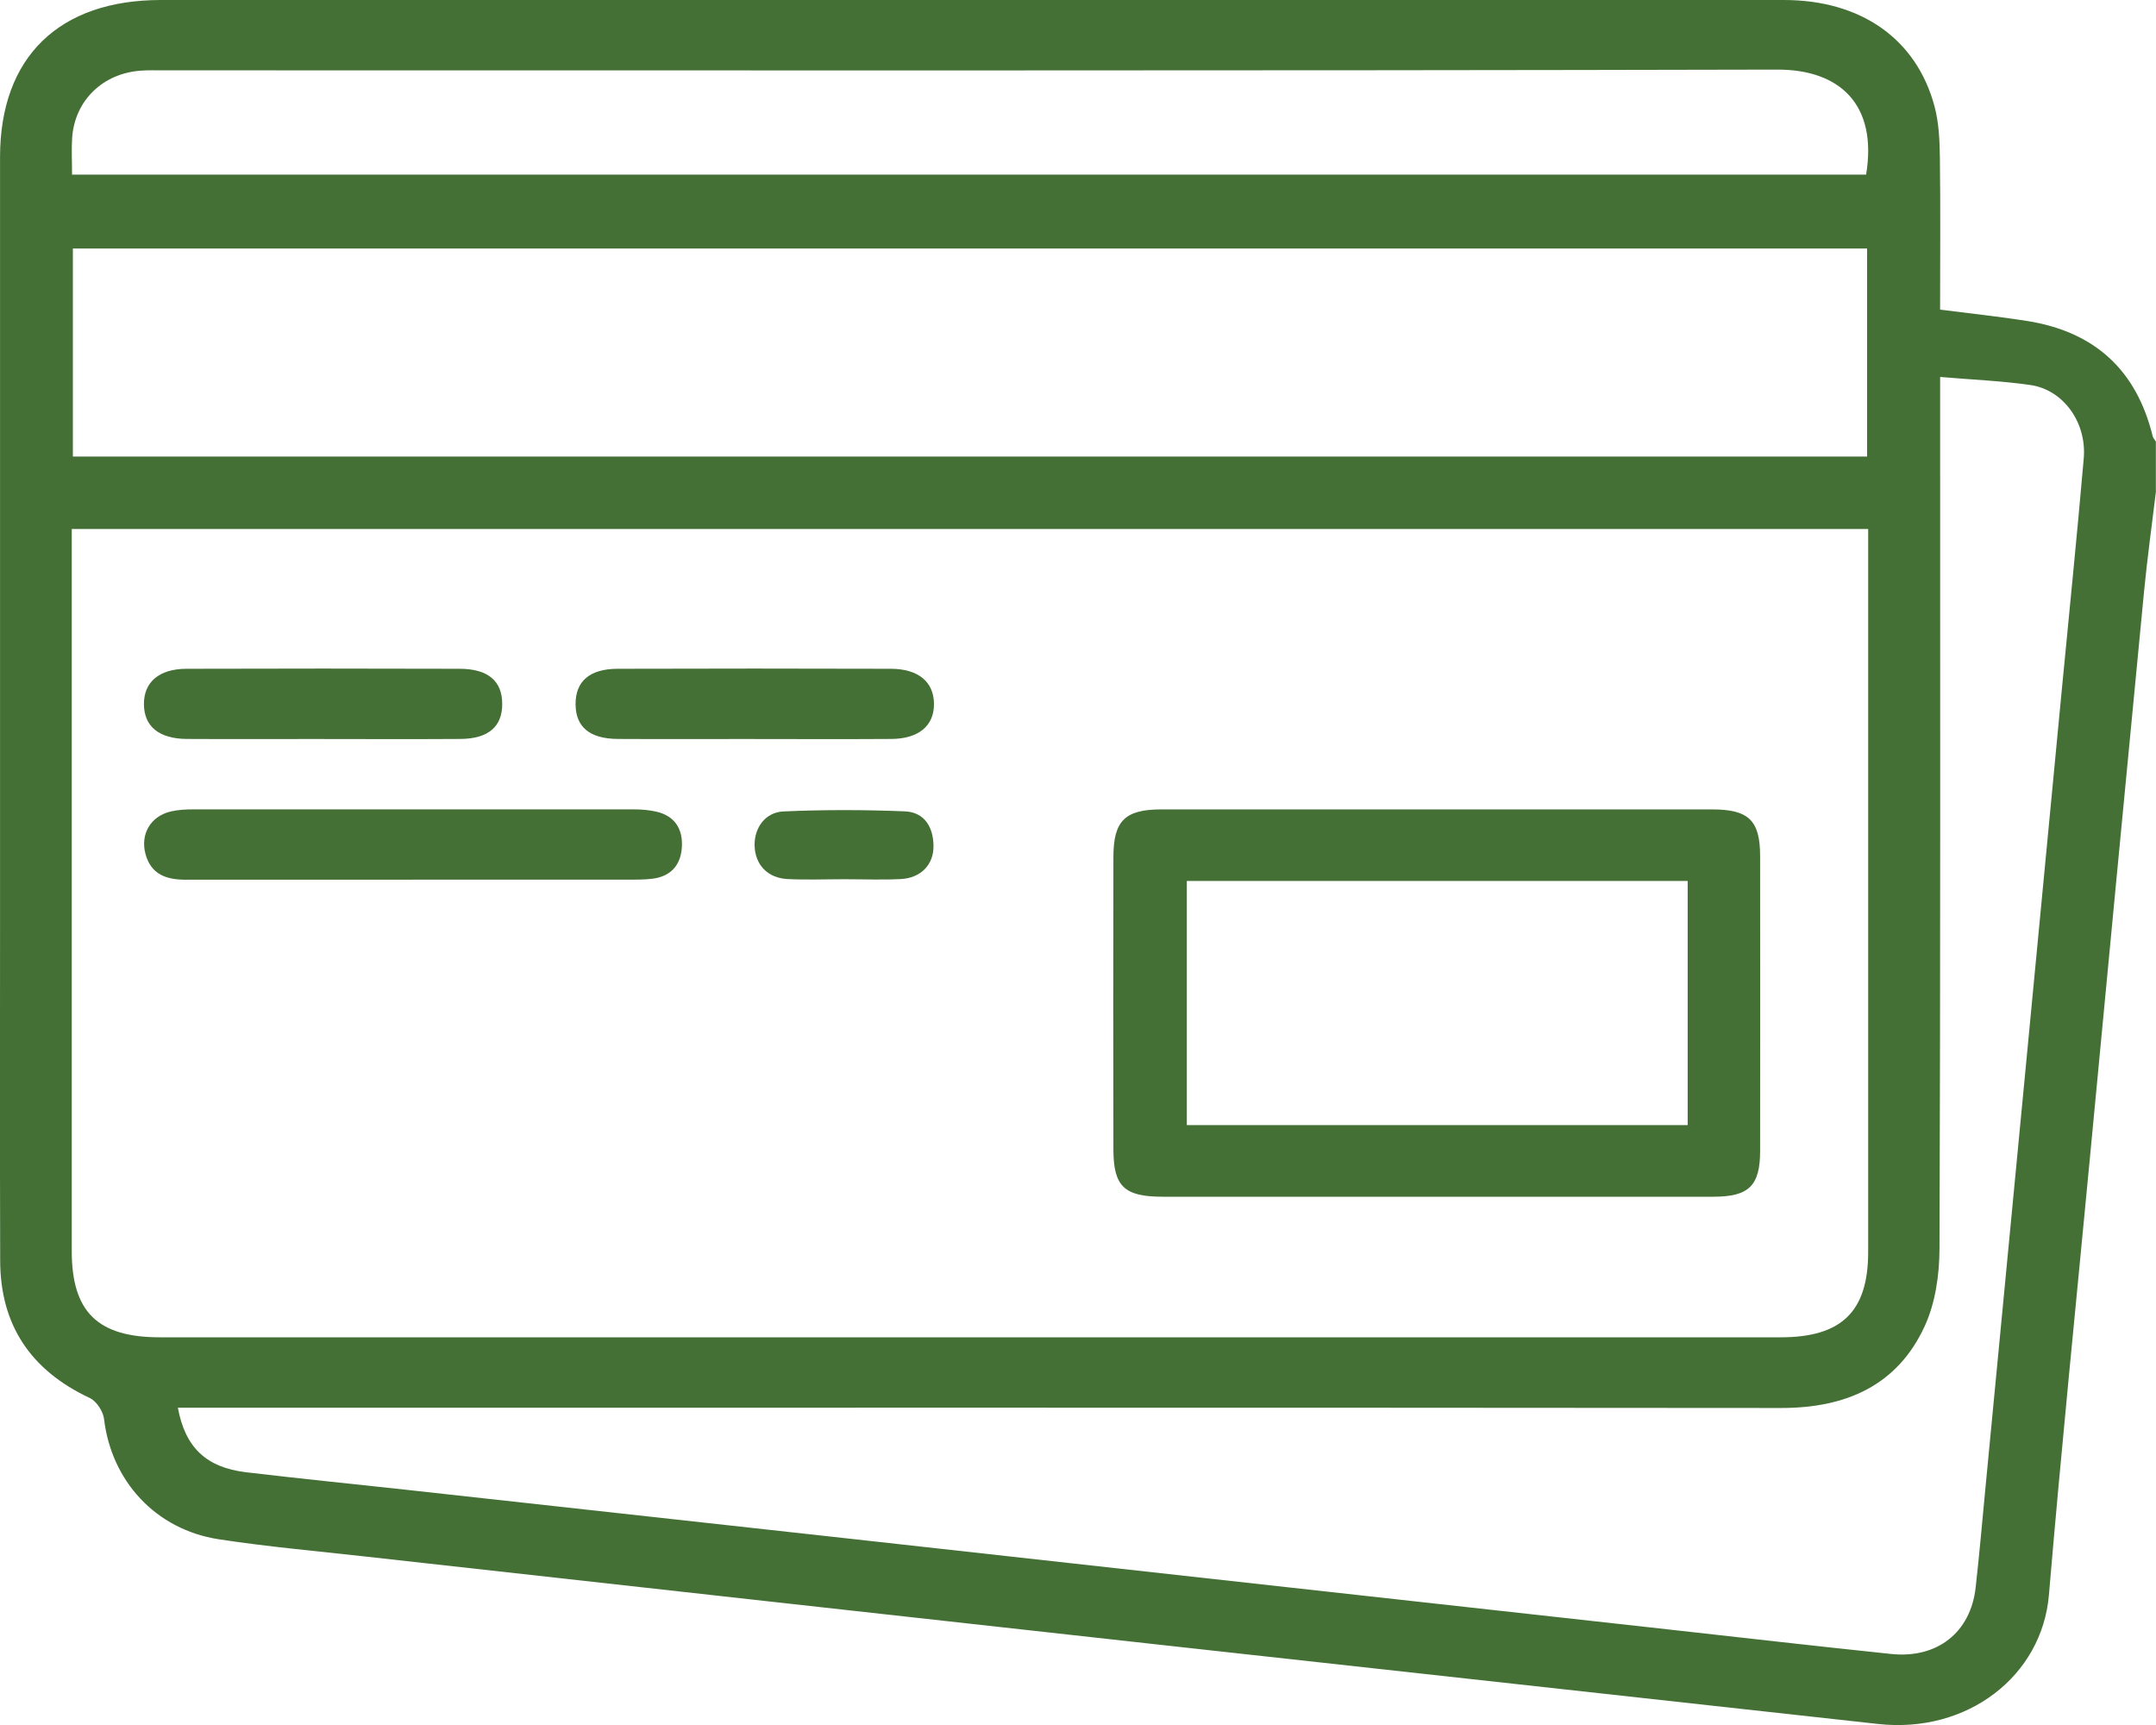
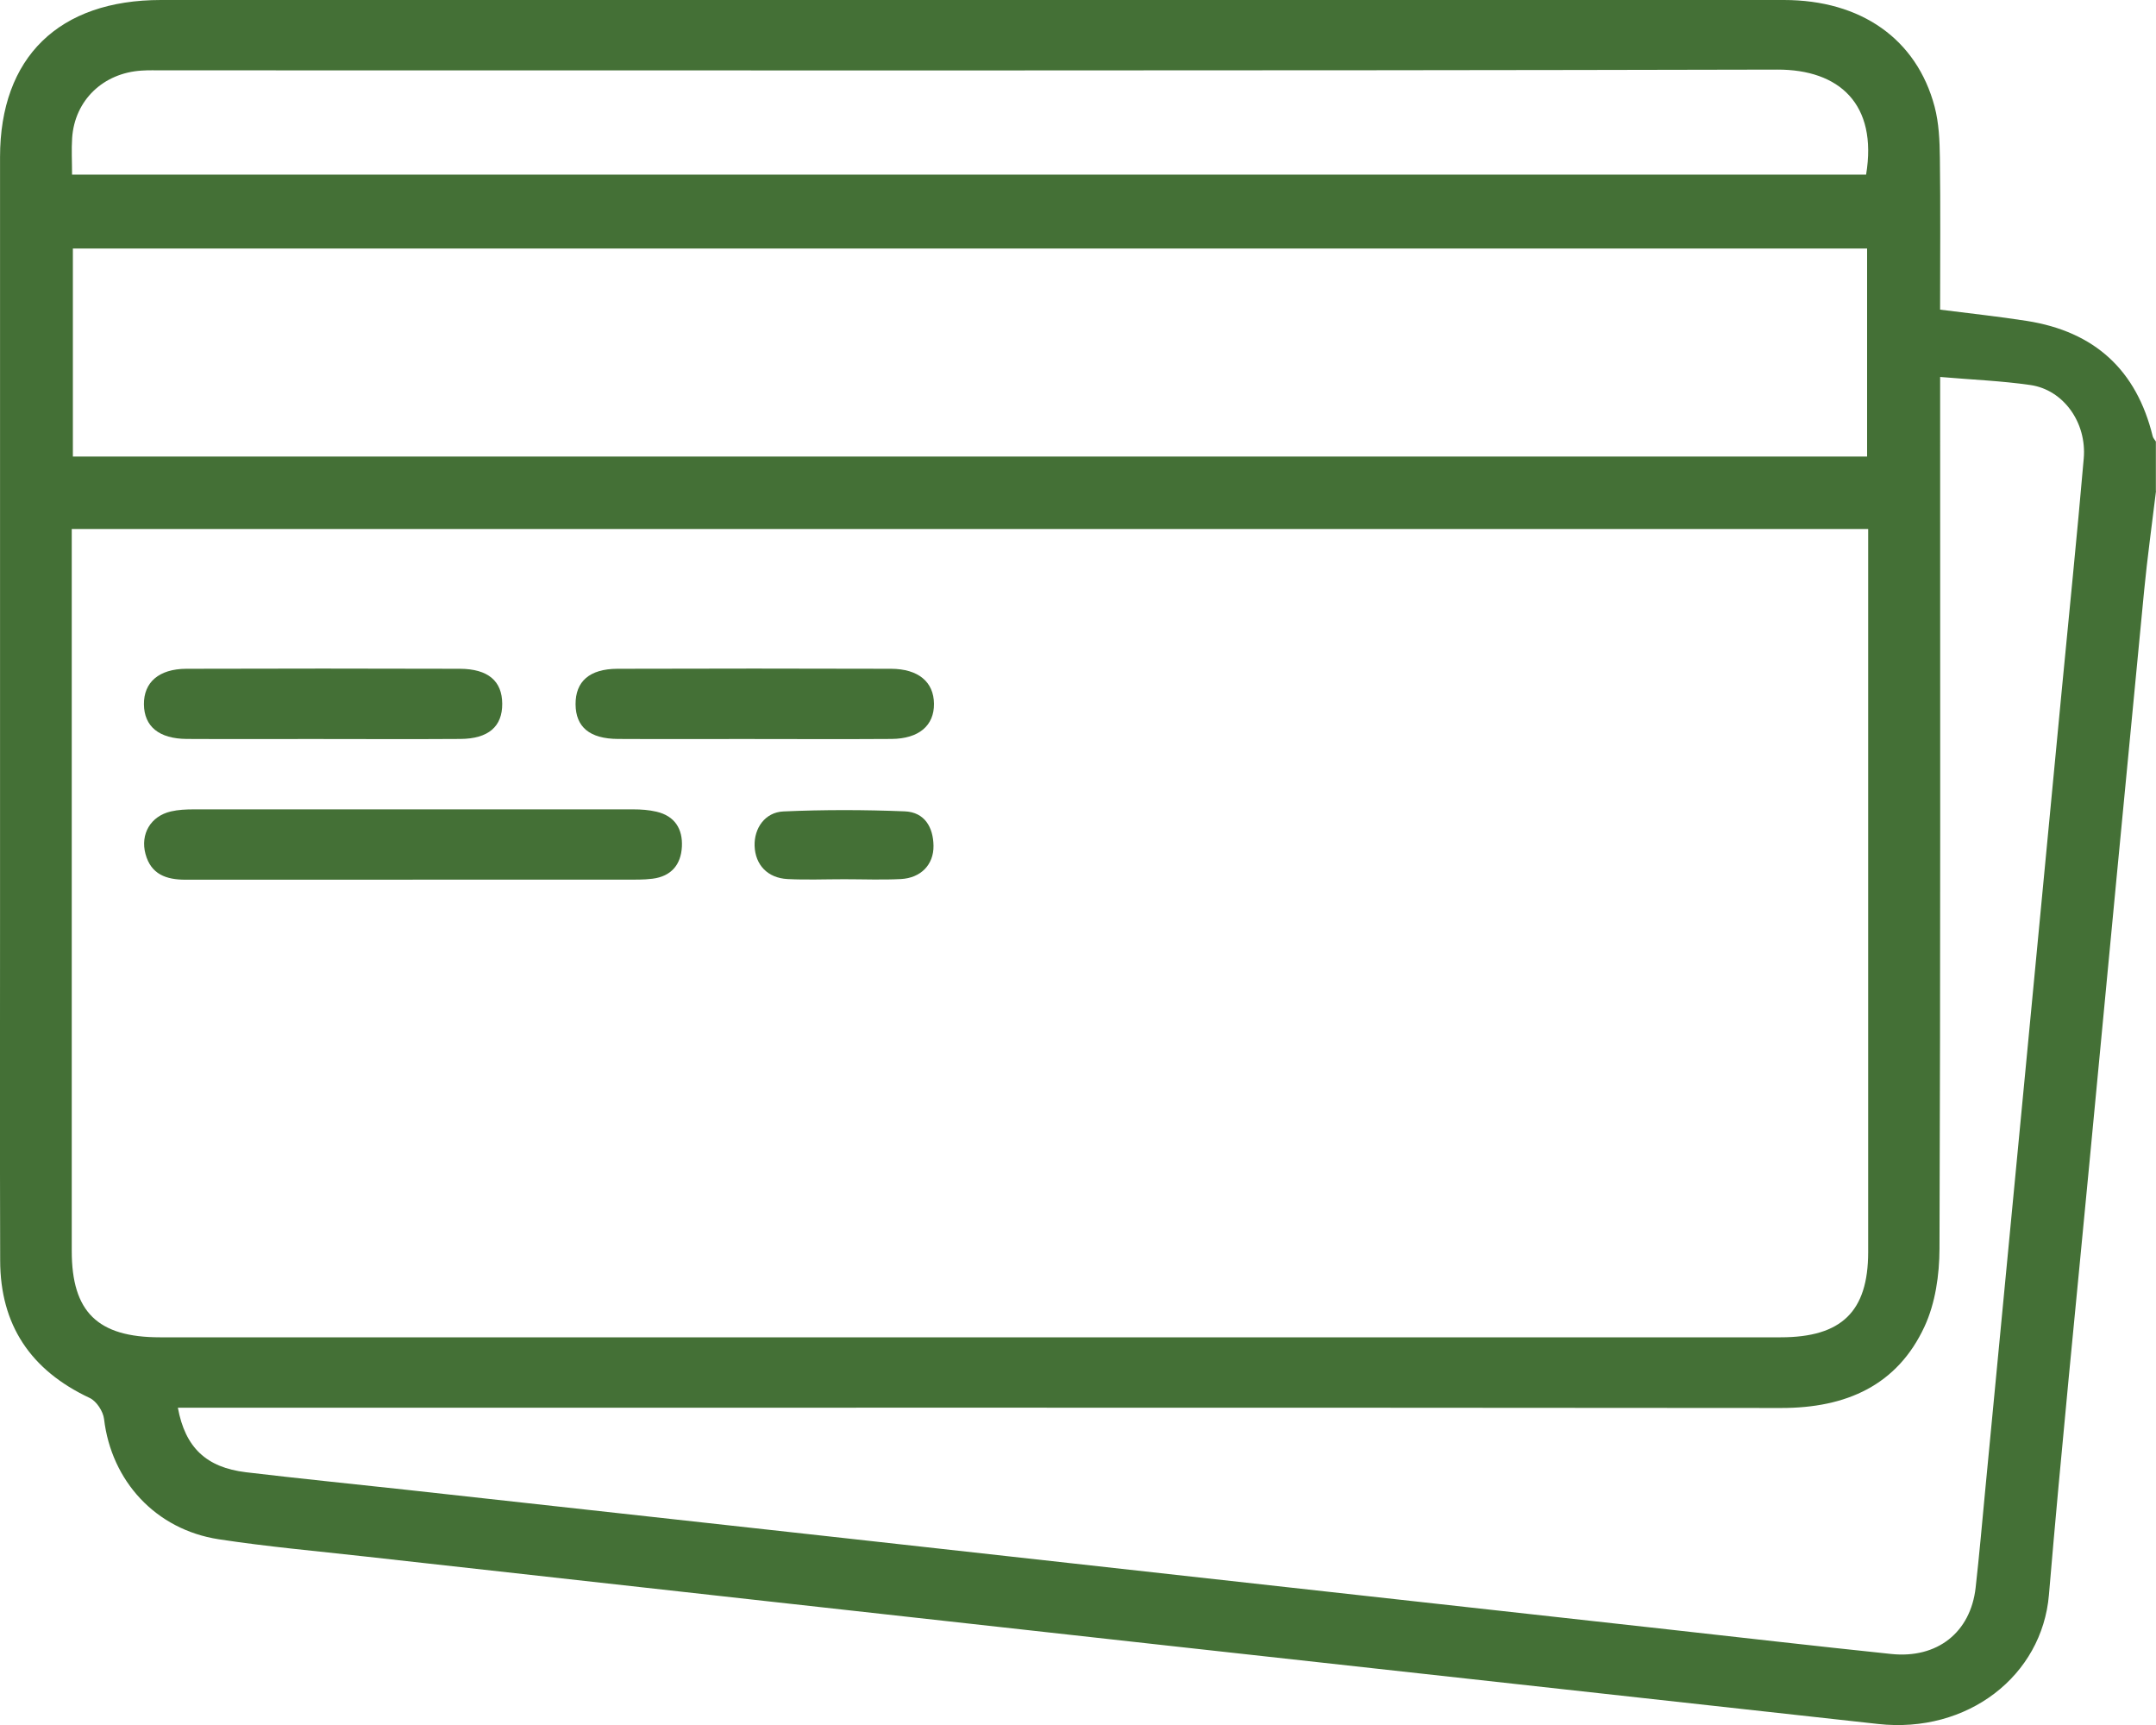
<svg xmlns="http://www.w3.org/2000/svg" width="50" height="40" viewBox="0 0 50 40" fill="none">
  <g clip-path="url(#clip0_68_2749)">
    <path d="M50 11.387C49.907 12.159 49.799 12.93 49.724 13.704C49.298 18.114 48.878 22.525 48.459 26.936C48.141 30.285 47.8 33.63 47.517 36.981C47.359 38.86 45.631 40.206 43.554 39.976C38.077 39.371 32.599 38.769 27.122 38.164C20.901 37.476 14.681 36.785 8.461 36.092C7.331 35.966 6.196 35.865 5.072 35.693C3.609 35.468 2.582 34.34 2.413 32.904C2.392 32.728 2.239 32.491 2.081 32.417C0.707 31.773 0.007 30.72 0.004 29.232C-0.004 26.585 0.001 23.939 0.001 21.292C0.001 15.409 0.001 9.525 0.001 3.642C0.002 1.329 1.364 0 3.733 0C16.278 0 28.824 0 41.37 0C43.158 0 44.45 0.904 44.866 2.475C44.966 2.855 44.983 3.262 44.988 3.658C45.004 4.819 44.993 5.98 44.993 7.18C45.689 7.269 46.348 7.339 47.001 7.441C48.581 7.689 49.549 8.584 49.924 10.118C49.935 10.161 49.973 10.198 49.997 10.238V11.386L50 11.387ZM1.664 12.267V12.795C1.664 18.2 1.664 23.605 1.664 29.009C1.664 30.422 2.265 31.01 3.709 31.01C16.238 31.01 28.767 31.01 41.296 31.01C42.708 31.01 43.323 30.414 43.325 29.037C43.326 23.617 43.325 18.195 43.325 12.775V12.266H1.664V12.267ZM44.994 8.739V9.389C44.994 15.911 45.003 22.434 44.979 28.956C44.977 29.561 44.884 30.216 44.632 30.76C44 32.125 42.815 32.65 41.309 32.649C29.119 32.638 16.929 32.643 4.74 32.643H4.125C4.295 33.567 4.784 34.028 5.704 34.139C6.931 34.285 8.161 34.408 9.389 34.542C12.702 34.907 16.015 35.272 19.328 35.638C22.641 36.005 25.953 36.373 29.266 36.74C32.336 37.081 35.407 37.42 38.477 37.76C40.271 37.959 42.062 38.166 43.858 38.353C44.929 38.465 45.7 37.851 45.817 36.816C45.901 36.072 45.966 35.325 46.037 34.58C46.349 31.327 46.661 28.074 46.972 24.821C47.251 21.902 47.529 18.981 47.809 16.062C47.982 14.252 48.167 12.445 48.324 10.634C48.398 9.796 47.851 9.038 47.087 8.928C46.416 8.831 45.735 8.805 44.995 8.741L44.994 8.739ZM43.299 5.762H1.69V10.587H43.3V5.762H43.299ZM1.671 4.049H43.277C43.548 2.409 42.651 1.611 41.22 1.614C28.738 1.643 16.255 1.631 3.772 1.631C3.609 1.631 3.446 1.626 3.284 1.637C2.391 1.692 1.732 2.327 1.673 3.199C1.655 3.467 1.671 3.739 1.671 4.051V4.049Z" fill="#447036" />
-     <path d="M33.304 27.75C31.191 27.75 29.078 27.75 26.963 27.75C26.075 27.75 25.822 27.513 25.821 26.652C25.816 24.39 25.816 22.128 25.821 19.866C25.823 19.034 26.091 18.77 26.926 18.769C31.186 18.767 35.446 18.767 39.706 18.769C40.557 18.769 40.819 19.027 40.819 19.853C40.821 22.131 40.821 24.409 40.819 26.687C40.819 27.494 40.559 27.749 39.742 27.75C37.596 27.752 35.45 27.75 33.304 27.75ZM39.139 20.428H27.524V26.089H39.139V20.428Z" fill="#447036" />
    <path d="M9.572 20.399C7.815 20.399 6.059 20.397 4.303 20.399C3.855 20.399 3.502 20.276 3.374 19.802C3.251 19.342 3.491 18.926 3.963 18.816C4.134 18.776 4.316 18.768 4.494 18.768C7.892 18.766 11.291 18.766 14.69 18.768C14.867 18.768 15.048 18.781 15.221 18.821C15.651 18.92 15.835 19.224 15.814 19.633C15.793 20.048 15.568 20.321 15.132 20.376C14.924 20.403 14.71 20.397 14.498 20.397C12.855 20.398 11.213 20.397 9.57 20.397L9.572 20.399Z" fill="#447036" />
    <path d="M7.506 17.136C6.448 17.136 5.391 17.141 4.333 17.135C3.687 17.131 3.343 16.846 3.338 16.332C3.333 15.821 3.686 15.511 4.32 15.508C6.434 15.501 8.55 15.502 10.665 15.508C11.319 15.511 11.645 15.791 11.647 16.319C11.651 16.848 11.326 17.131 10.678 17.135C9.62 17.142 8.564 17.137 7.506 17.137V17.136Z" fill="#447036" />
    <path d="M17.503 17.136C16.445 17.136 15.388 17.141 14.33 17.135C13.675 17.131 13.352 16.859 13.348 16.332C13.345 15.802 13.67 15.511 14.317 15.508C16.431 15.501 18.547 15.502 20.662 15.508C21.299 15.51 21.655 15.813 21.66 16.319C21.665 16.827 21.309 17.13 20.675 17.135C19.617 17.142 18.561 17.137 17.503 17.137V17.136Z" fill="#447036" />
    <path d="M19.578 20.388C19.14 20.388 18.701 20.406 18.265 20.384C17.8 20.36 17.515 20.054 17.5 19.615C17.487 19.208 17.739 18.835 18.169 18.816C19.106 18.774 20.047 18.776 20.983 18.814C21.445 18.833 21.644 19.186 21.649 19.614C21.654 20.052 21.354 20.36 20.89 20.384C20.454 20.406 20.015 20.388 19.577 20.388H19.578Z" fill="#447036" />
  </g>
  <defs>
    <clipPath id="clip0_68_2749">
      <rect width="50" height="40" fill="white" />
    </clipPath>
  </defs>
</svg>